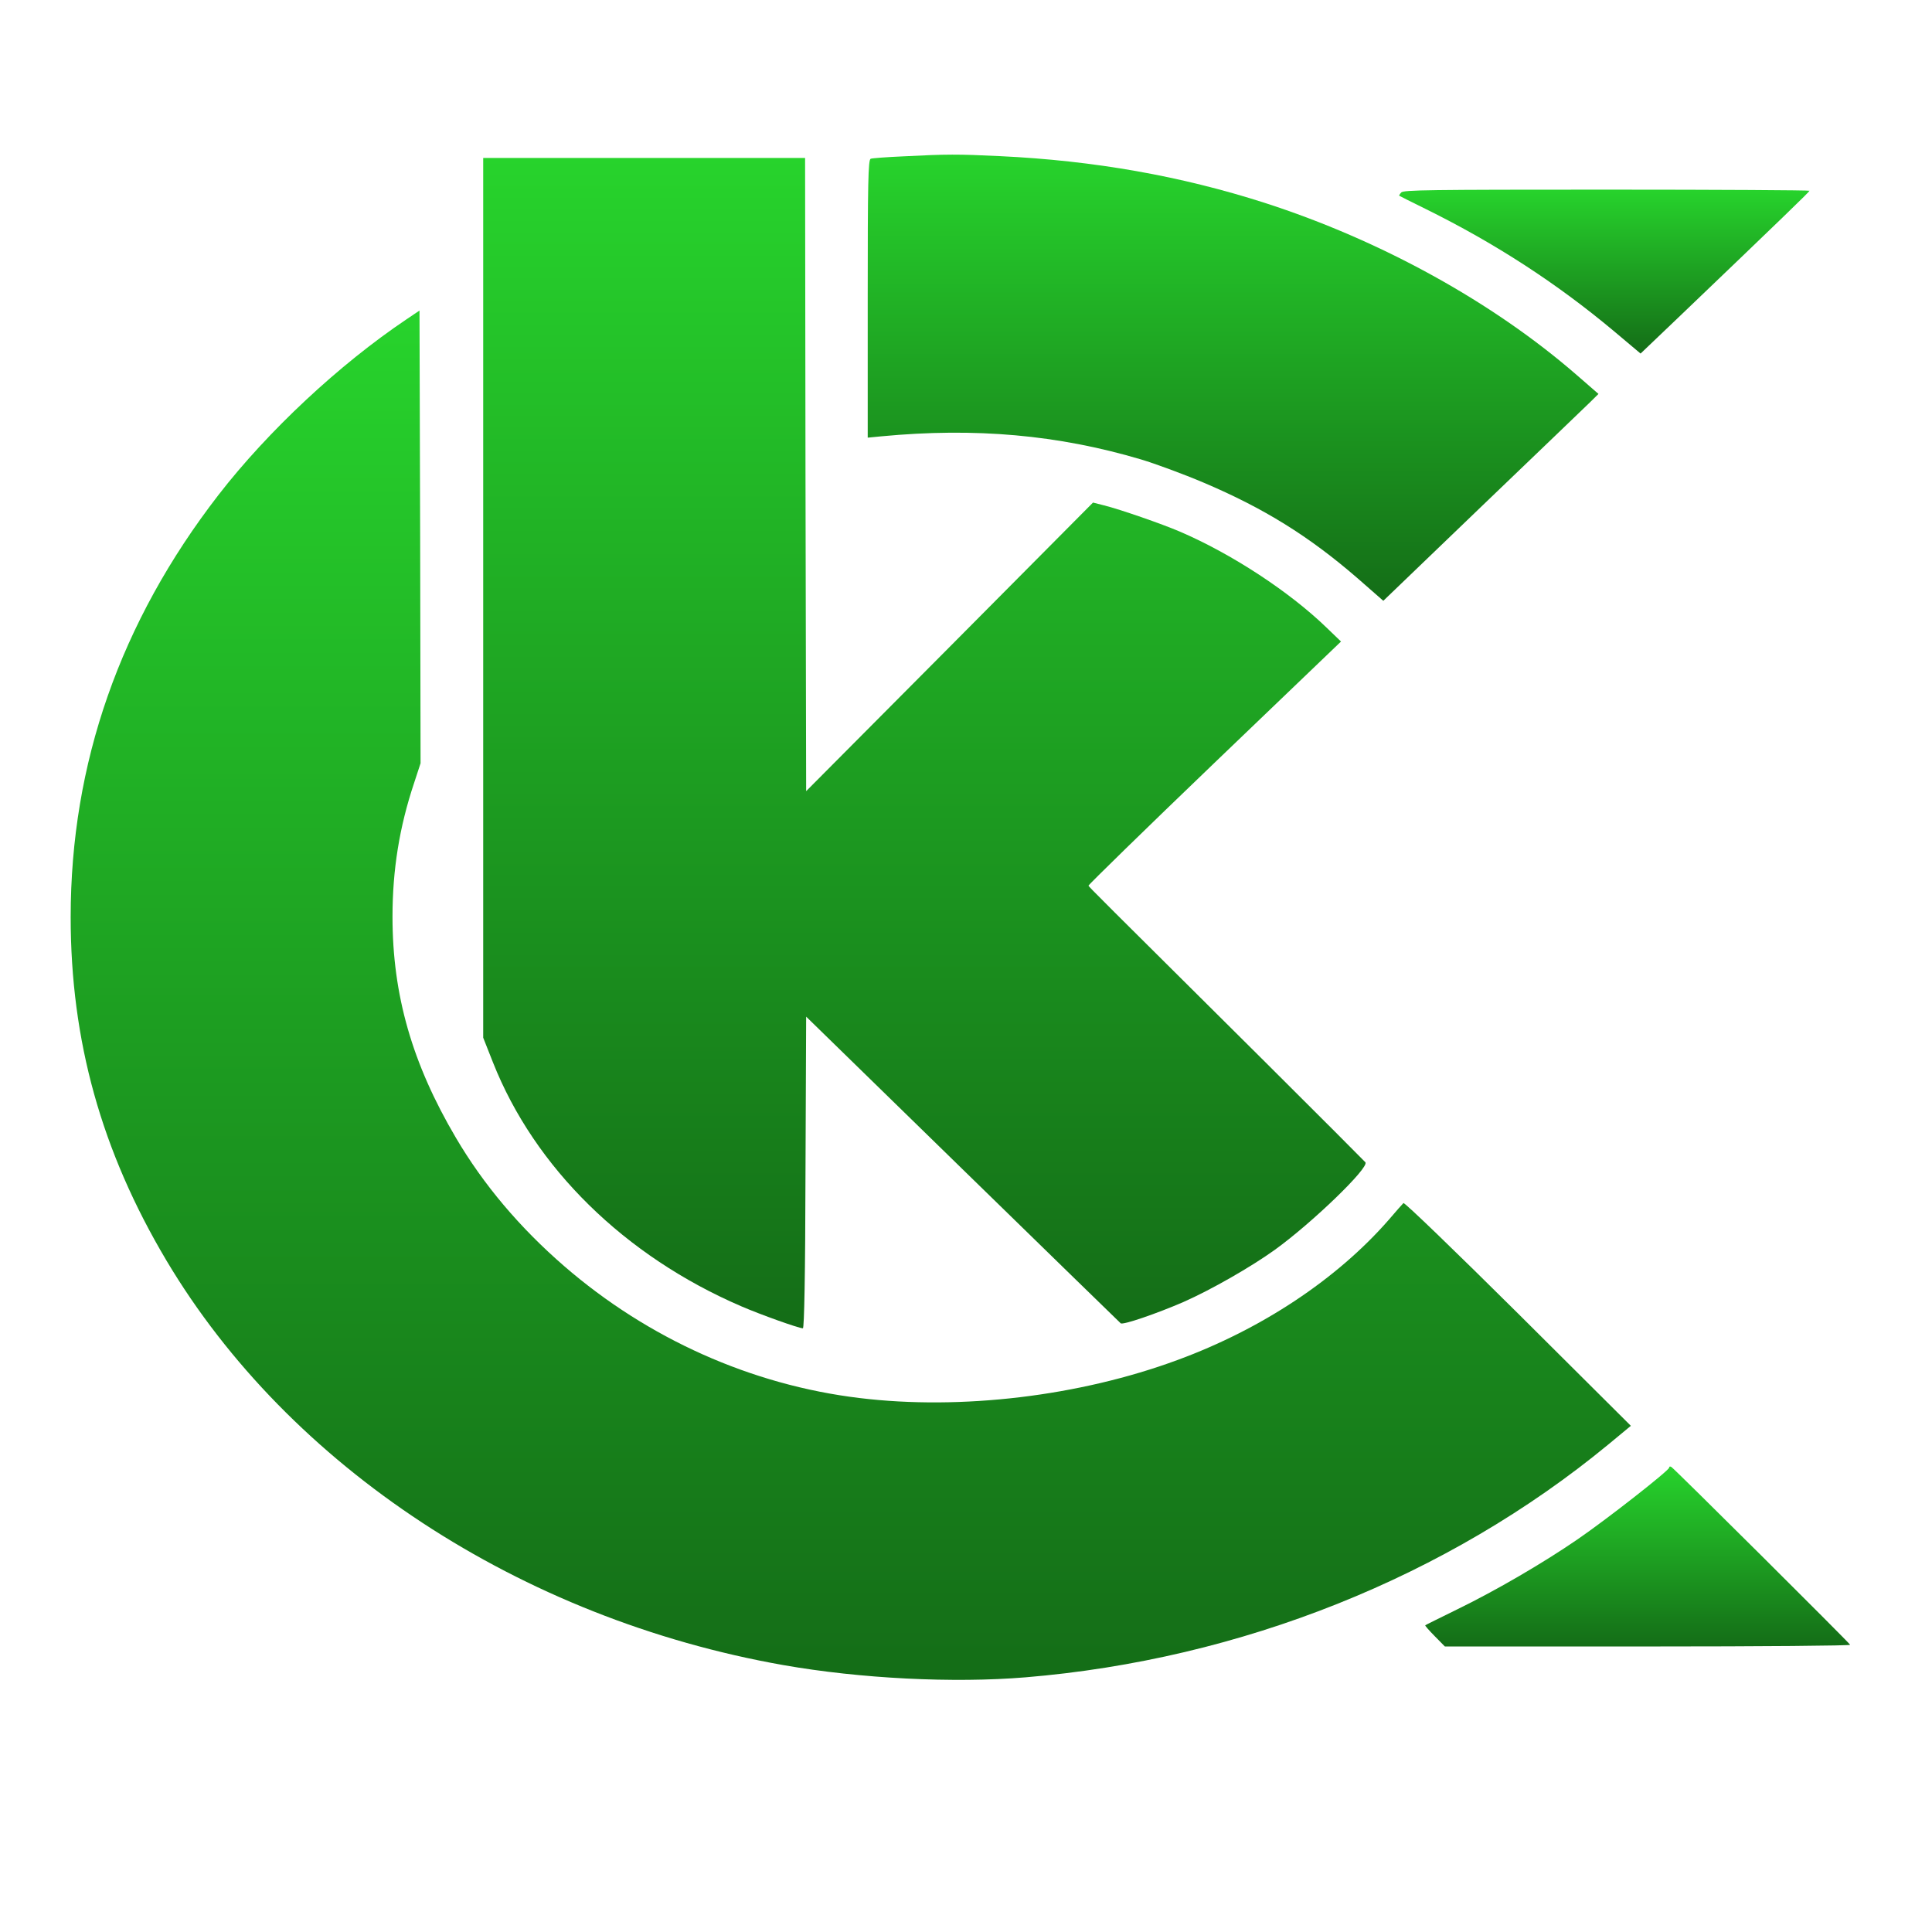
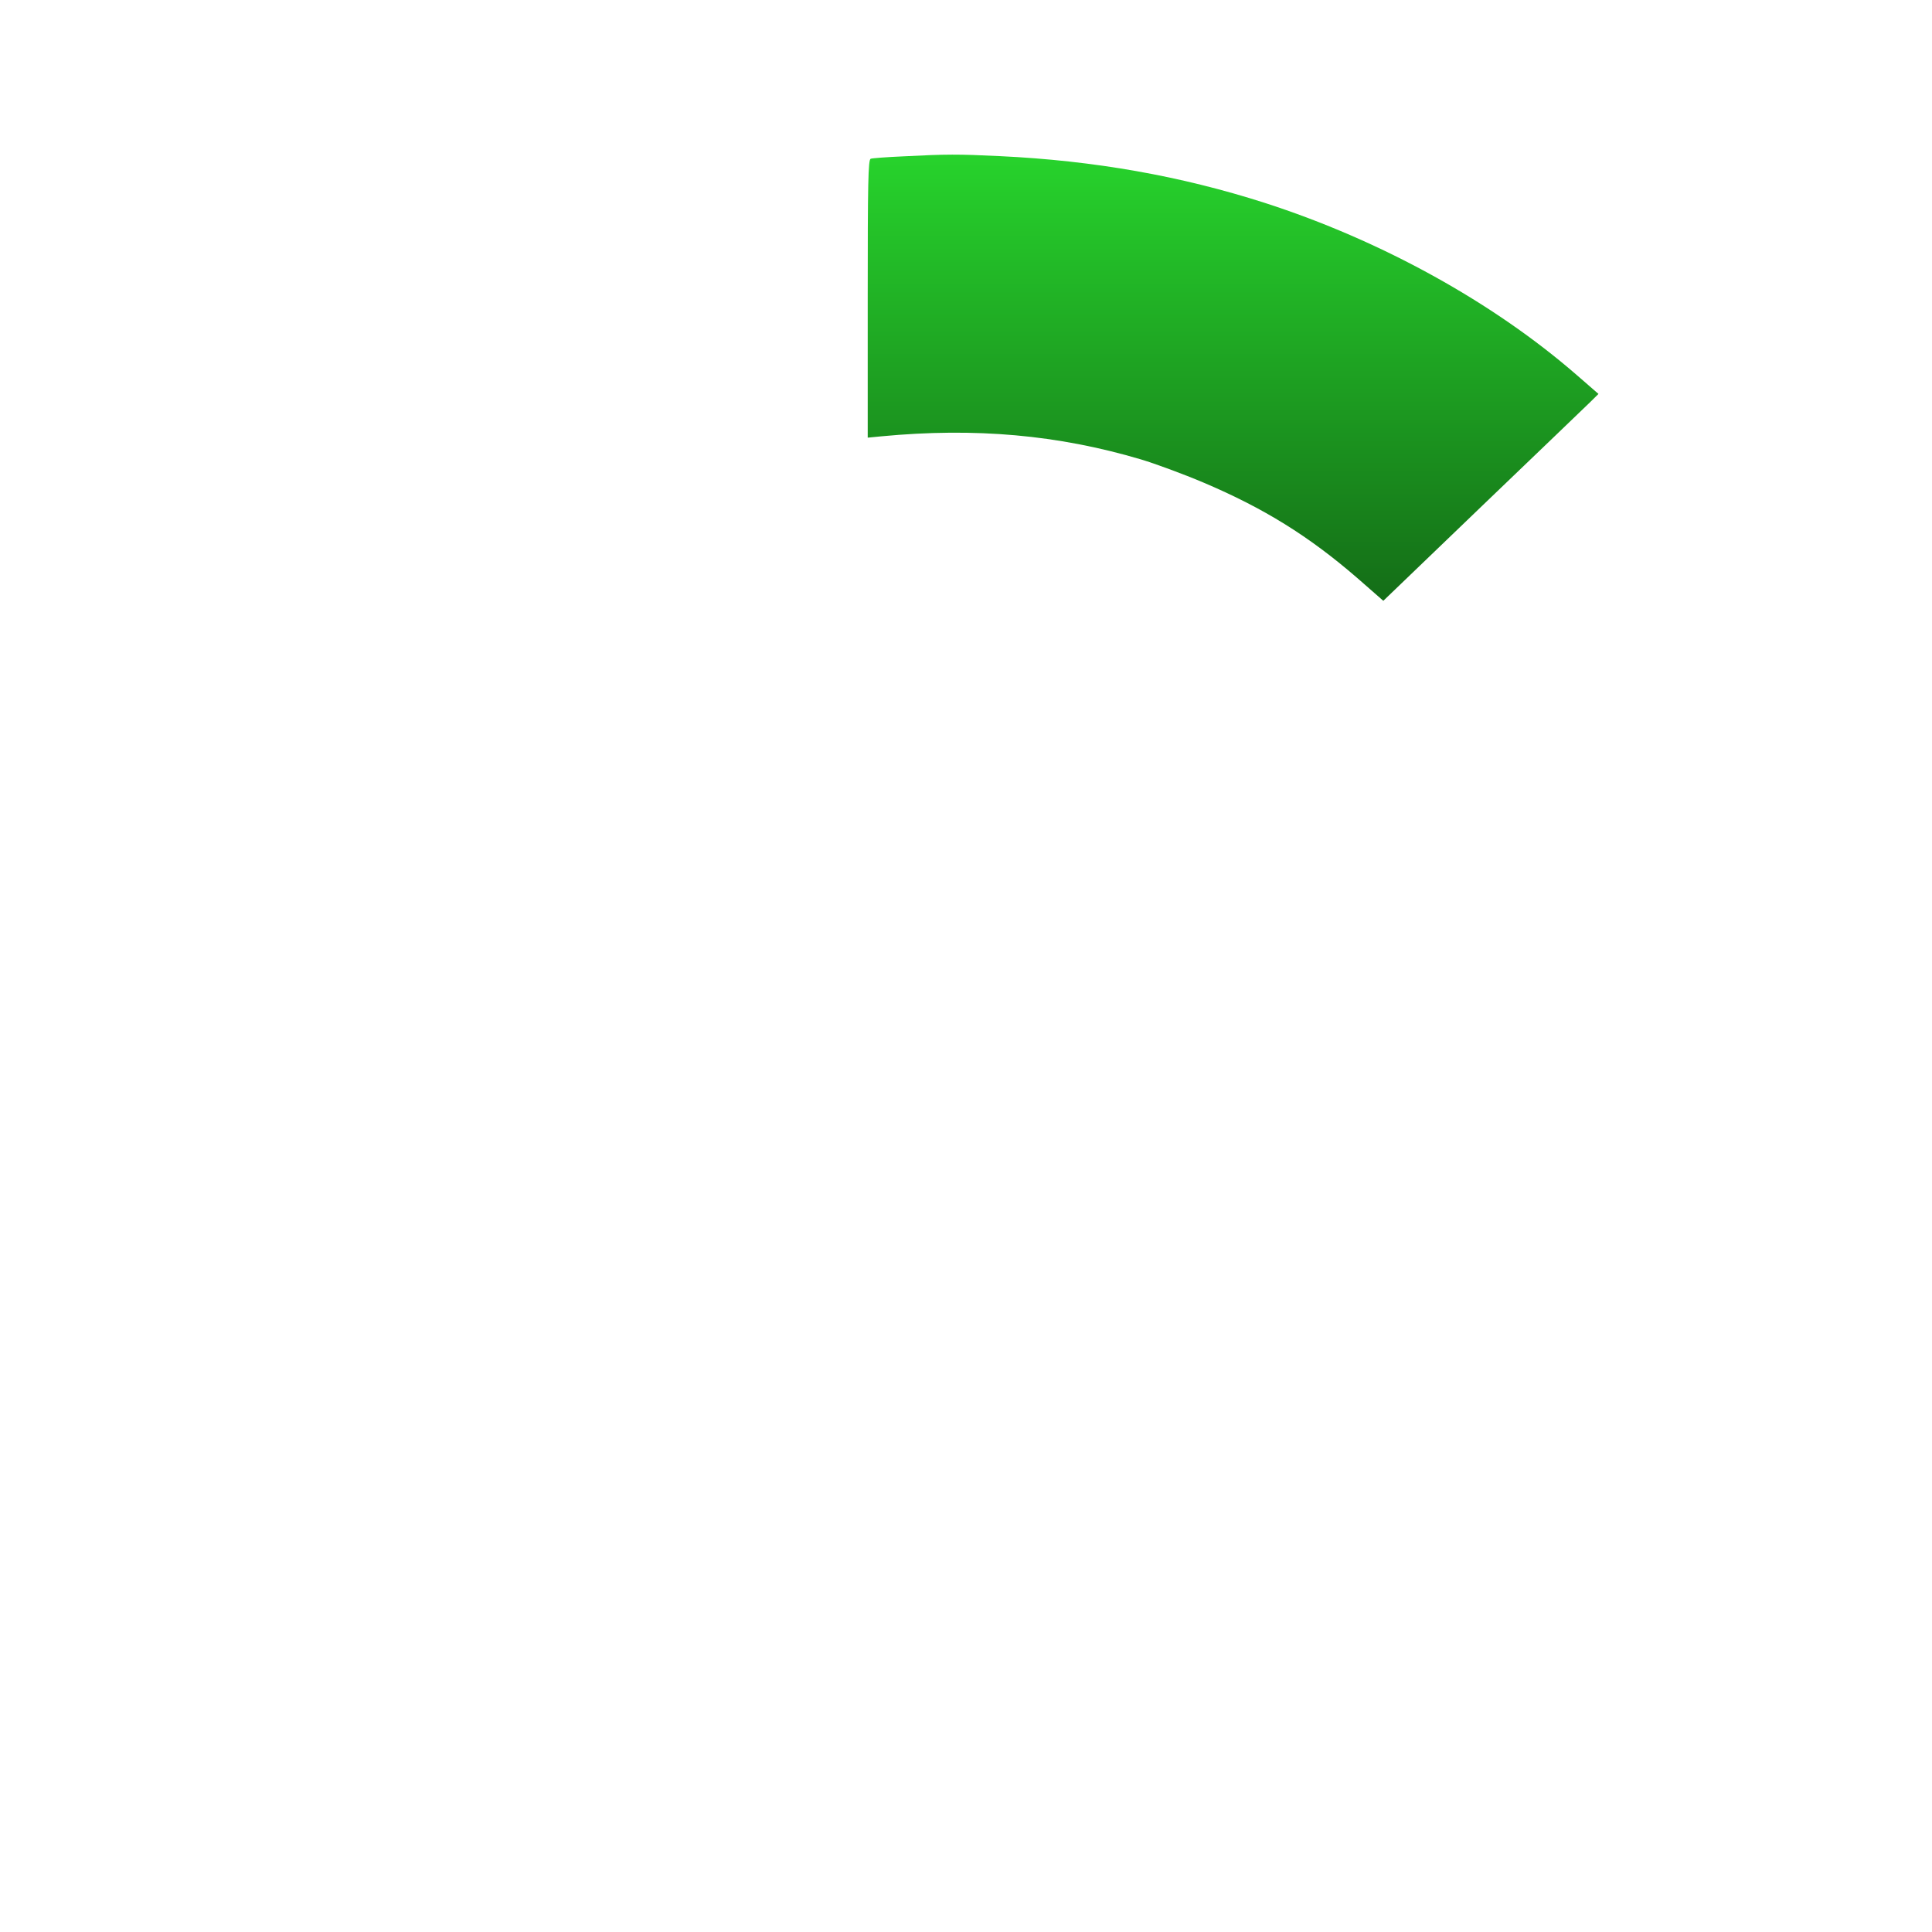
<svg xmlns="http://www.w3.org/2000/svg" width="38" height="38" viewBox="0 0 38 38" fill="none">
  <g clip-path="url(#clip0_3330_35)">
    <path d="M17.772 3.075C17.449 3.089 17.156 3.111 17.126 3.122C17.075 3.14 17.067 3.591 17.067 5.874V8.608L17.335 8.582C19.183 8.406 20.814 8.553 22.441 9.036C22.722 9.12 23.278 9.325 23.674 9.493C24.863 9.998 25.742 10.544 26.694 11.367L27.208 11.817L29.158 9.943C30.229 8.915 31.185 8 31.274 7.912L31.44 7.748L31.019 7.382C29.367 5.944 27.166 4.729 24.872 3.989C23.227 3.462 21.524 3.159 19.667 3.071C18.834 3.031 18.63 3.031 17.772 3.075Z" fill="url(#paint0_linear_3330_35)" />
-     <path d="M9.504 11.758V20.41L9.696 20.896C10.516 22.968 12.287 24.706 14.582 25.694C14.964 25.859 15.712 26.126 15.792 26.126C15.818 26.126 15.839 25.076 15.843 23.063L15.856 19.996L18.932 22.997C20.623 24.647 22.025 26.012 22.042 26.027C22.08 26.067 22.743 25.84 23.274 25.61C23.822 25.368 24.608 24.918 25.076 24.581C25.806 24.054 26.932 22.968 26.856 22.861C26.839 22.84 25.955 21.954 24.889 20.893C21.613 17.639 21.422 17.449 21.409 17.42C21.405 17.405 22.518 16.318 23.886 15.005L26.376 12.618L26.087 12.34C25.356 11.634 24.221 10.891 23.206 10.456C22.858 10.306 22.025 10.017 21.715 9.94L21.498 9.885L18.677 12.725L15.856 15.561L15.843 9.336L15.835 3.107H12.67H9.504V11.758Z" fill="url(#paint1_linear_3330_35)" />
-     <path d="M27.561 3.785C27.531 3.818 27.514 3.847 27.523 3.851C27.531 3.858 27.769 3.975 28.049 4.114C29.418 4.791 30.62 5.574 31.733 6.504L32.268 6.954L33.008 6.248C35.043 4.301 35.591 3.77 35.591 3.752C35.591 3.741 33.798 3.73 31.601 3.73C28.079 3.73 27.608 3.737 27.561 3.785Z" fill="url(#paint2_linear_3330_35)" />
-     <path d="M7.996 6.28C6.671 7.17 5.273 8.476 4.3 9.731C2.363 12.234 1.39 15.016 1.39 18.038C1.39 20.468 1.993 22.638 3.272 24.79C5.689 28.852 10.239 31.838 15.406 32.75C16.922 33.017 18.758 33.108 20.169 32.991C24.404 32.64 28.474 31.015 31.635 28.41L32.077 28.044L29.86 25.837C28.636 24.622 27.625 23.645 27.604 23.663C27.587 23.678 27.455 23.828 27.315 23.992C26.295 25.16 24.816 26.141 23.164 26.748C21.235 27.462 18.902 27.74 16.91 27.498C14.781 27.242 12.746 26.331 11.098 24.904C10.223 24.146 9.509 23.301 8.965 22.375C8.107 20.919 7.72 19.572 7.72 18.031C7.72 17.109 7.856 16.264 8.145 15.4L8.272 15.012L8.264 10.562L8.251 6.108L7.996 6.28Z" fill="url(#paint3_linear_3330_35)" />
-     <path d="M32.83 28.867C32.83 28.922 31.597 29.888 31.024 30.28C30.352 30.741 29.431 31.279 28.666 31.652C28.326 31.82 28.041 31.959 28.033 31.967C28.024 31.974 28.109 32.069 28.22 32.182L28.419 32.384H32.413C34.673 32.384 36.398 32.369 36.39 32.351C36.373 32.311 32.923 28.878 32.872 28.852C32.846 28.838 32.83 28.845 32.83 28.867Z" fill="url(#paint4_linear_3330_35)" />
  </g>
  <defs>
    <linearGradient id="paint0_linear_3330_35" x1="24.253" y1="3.041" x2="24.253" y2="11.817" gradientUnits="userSpaceOnUse">
      <stop stop-color="#27D32C" />
      <stop offset="1" stop-color="#146D17" />
    </linearGradient>
    <linearGradient id="paint1_linear_3330_35" x1="18.182" y1="3.107" x2="18.182" y2="26.126" gradientUnits="userSpaceOnUse">
      <stop stop-color="#27D32C" />
      <stop offset="1" stop-color="#146D17" />
    </linearGradient>
    <linearGradient id="paint2_linear_3330_35" x1="31.556" y1="3.73" x2="31.556" y2="6.954" gradientUnits="userSpaceOnUse">
      <stop stop-color="#27D32C" />
      <stop offset="1" stop-color="#146D17" />
    </linearGradient>
    <linearGradient id="paint3_linear_3330_35" x1="16.733" y1="6.108" x2="16.733" y2="33.041" gradientUnits="userSpaceOnUse">
      <stop stop-color="#27D32C" />
      <stop offset="1" stop-color="#146D17" />
    </linearGradient>
    <linearGradient id="paint4_linear_3330_35" x1="32.211" y1="28.845" x2="32.211" y2="32.384" gradientUnits="userSpaceOnUse">
      <stop stop-color="#27D32C" />
      <stop offset="1" stop-color="#146D17" />
    </linearGradient>
    <clipPath id="clip0_3330_35">
      <rect width="38" height="38" fill="white" />
    </clipPath>
  </defs>
</svg>